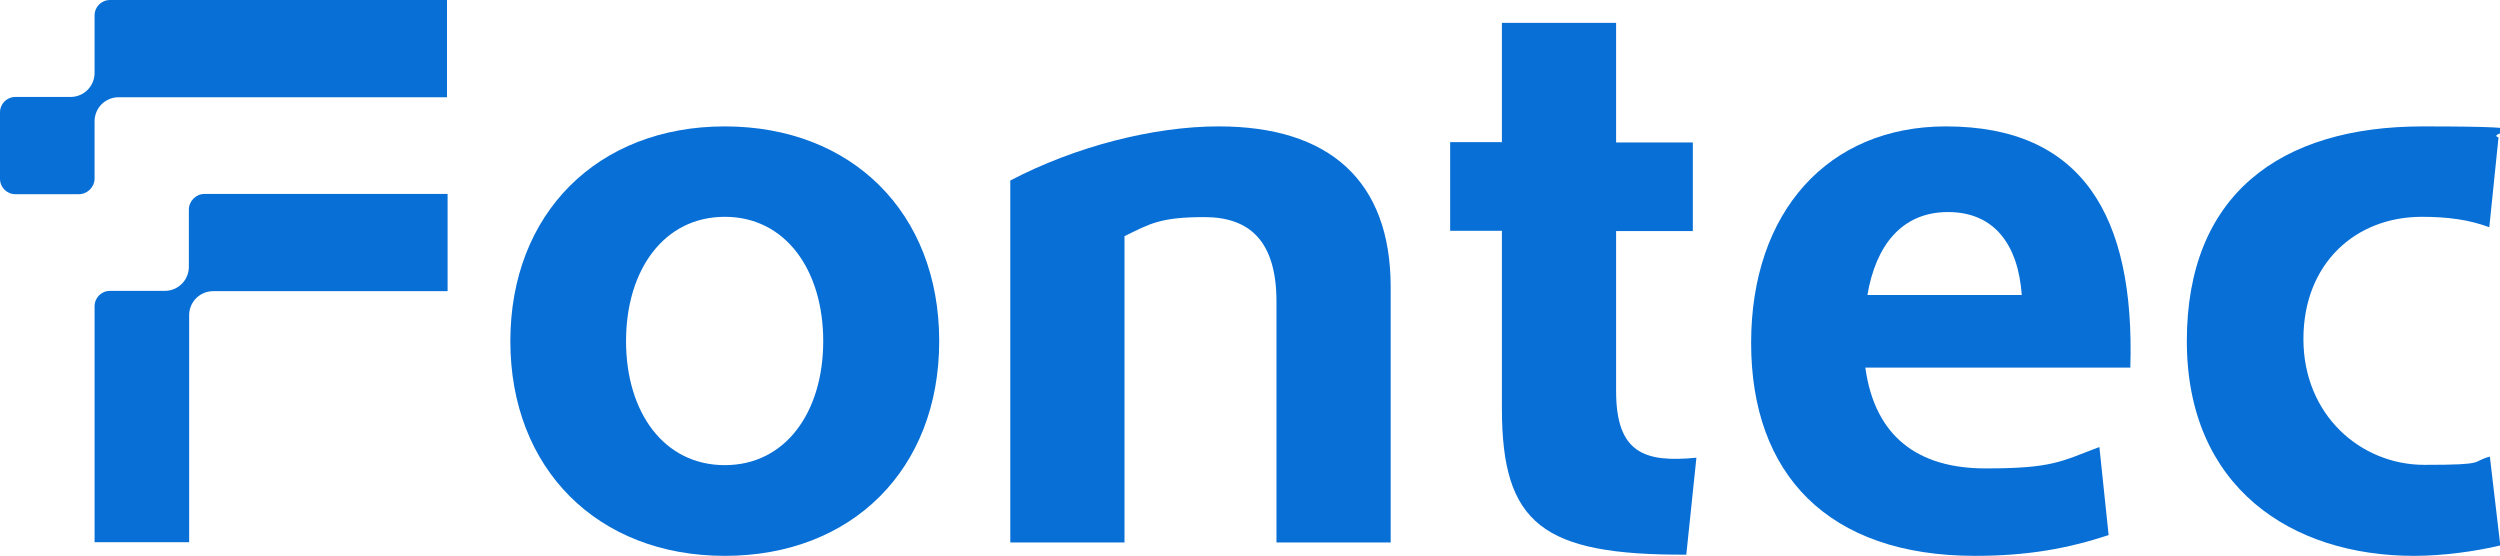
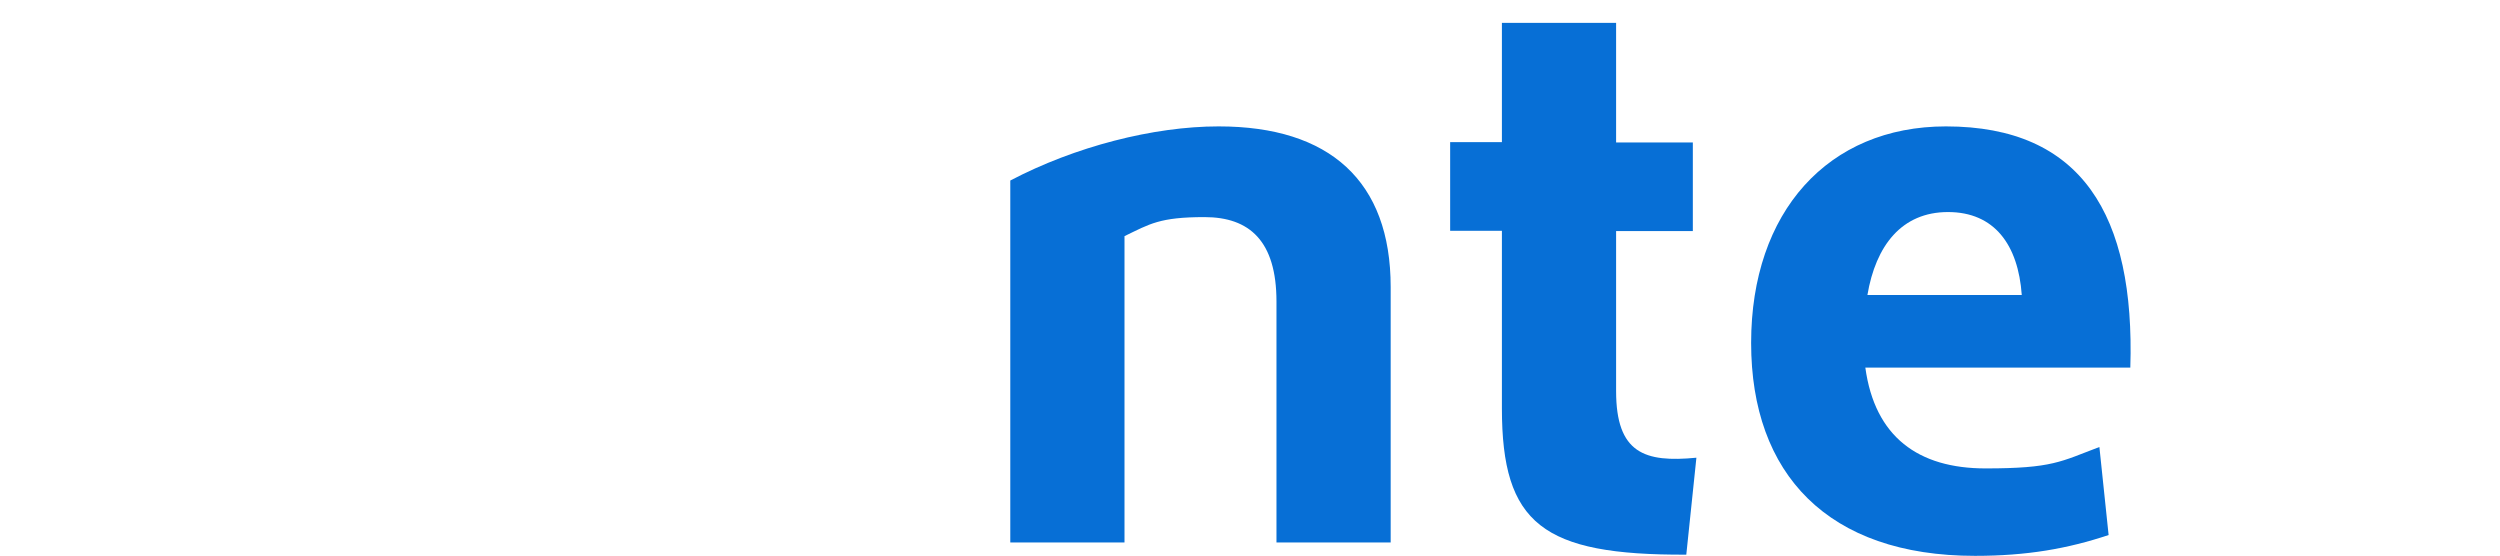
<svg xmlns="http://www.w3.org/2000/svg" viewBox="0 0 840.6 186.9">
  <defs>
    <style>      .cls-1 {        fill: #076fd6;      }    </style>
  </defs>
  <g>
    <g id="Capa_1">
-       <path class="cls-1" d="M243.7,42.5c42.8,0,72.1,29.1,72.1,72.2s-29.3,72.2-72.1,72.2-72.1-29.3-72.1-72.2,29.3-72.2,72.1-72.2h0ZM243.7,156.4c20.5,0,33.1-17.9,33.1-41.7s-12.6-41.8-33.1-41.8-33.2,17.9-33.2,41.8,12.7,41.7,33.2,41.7Z" />
      <path class="cls-1" d="M409.8,42.5c37.3,0,57.8,18.4,57.8,54v85.9h-38.4v-81c0-20.4-9.1-28.4-24.2-28.4s-18.4,2.3-26.9,6.4v103h-38.4V60.7c21.7-11.4,48.1-18.2,70-18.2Z" />
      <path class="cls-1" d="M505,47.9V7.7h38.4v40.2h25.8v29.8h-25.8v53.8c0,20.9,9.6,24.1,27,22.4l-3.4,32.6c-48.3.2-62-10.3-62-49.2v-59.7h-17.4v-29.8h17.4Z" />
-       <path class="cls-1" d="M654.3,42.5c45.7,0,63.6,29.9,62,81.1h-89.1c3.2,23.3,17.8,33.9,40.4,33.9s25.3-2.3,38.3-7.2l3.1,29.6c-13.8,4.6-27.5,7-44.9,7-49.5,0-75.3-27.5-75.3-71.6s25.9-72.8,65.5-72.8h0ZM679.8,99.2c-1.2-16.9-9.2-27.9-24.8-27.9s-24.3,11.3-27.1,27.9h51.9,0Z" />
-       <path class="cls-1" d="M837.2,153.6l3.5,29.8c-8.4,2-19.3,3.5-29,3.5-41.3,0-76.4-23.1-76.4-72.2s31.2-72.2,79.3-72.2,20,1.9,25.5,3.7l-3.1,30.2c-6.7-2.5-13.9-3.5-22.7-3.5-22.3,0-39.8,15.7-39.8,41.1s19.1,42.3,40.7,42.3,15.3-1,22.1-2.8h0Z" />
-       <path class="cls-1" d="M150.3,0H37c-2.9,0-5.2,2.3-5.2,5.2v19.3c0,4.5-3.6,8.1-8.1,8.1H5.2c-2.9,0-5.2,2.3-5.2,5.2v22.3c0,2.9,2.3,5.2,5.2,5.2h21.3c2.9,0,5.3-2.4,5.3-5.3v-19.2c0-4.5,3.6-8.1,8.1-8.1h110.4V0h0Z" />
-       <path class="cls-1" d="M150.4,65.2h-81.6c-2.9,0-5.3,2.4-5.3,5.3v19.2c0,4.5-3.6,8.1-8.1,8.1h-18.4c-2.9,0-5.2,2.3-5.2,5.2v79.3h31.8v-76.3c0-4.5,3.6-8.1,8.1-8.1h78.8v-32.6h0Z" />
+       <path class="cls-1" d="M654.3,42.5c45.7,0,63.6,29.9,62,81.1h-89.1c3.2,23.3,17.8,33.9,40.4,33.9s25.3-2.3,38.3-7.2l3.1,29.6c-13.8,4.6-27.5,7-44.9,7-49.5,0-75.3-27.5-75.3-71.6s25.9-72.8,65.5-72.8h0M679.8,99.2c-1.2-16.9-9.2-27.9-24.8-27.9s-24.3,11.3-27.1,27.9h51.9,0Z" />
    </g>
  </g>
</svg>